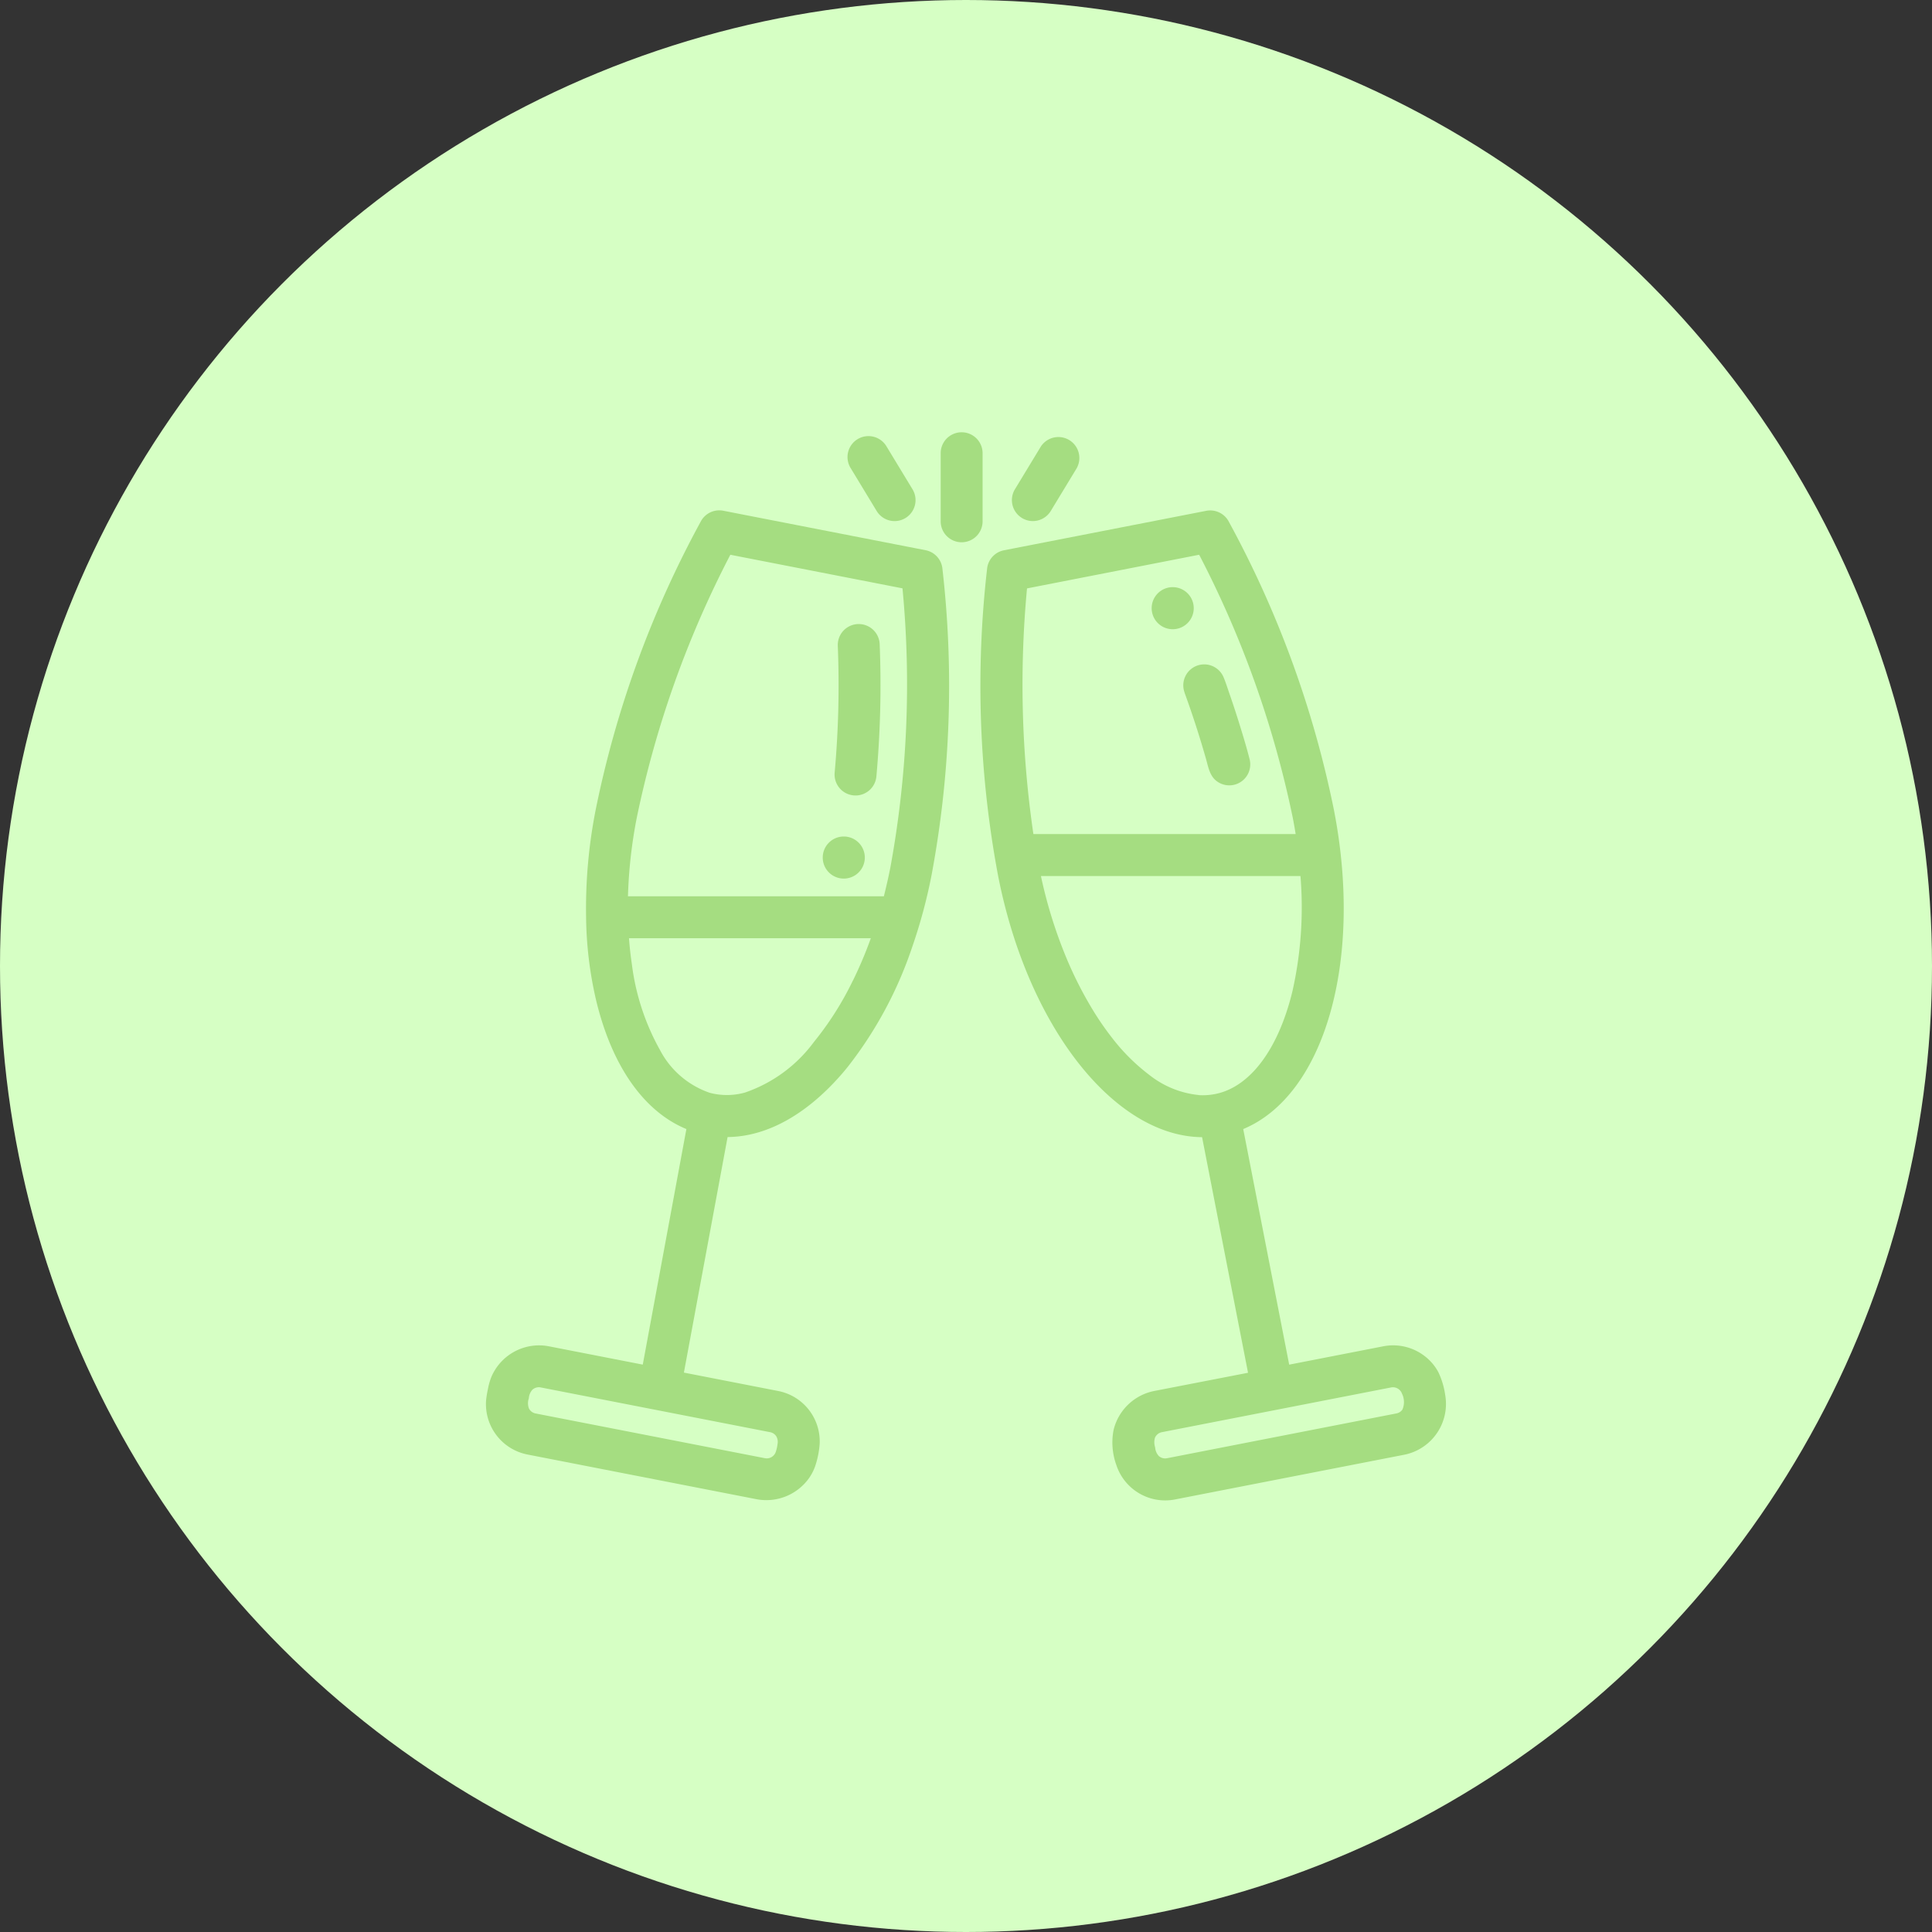
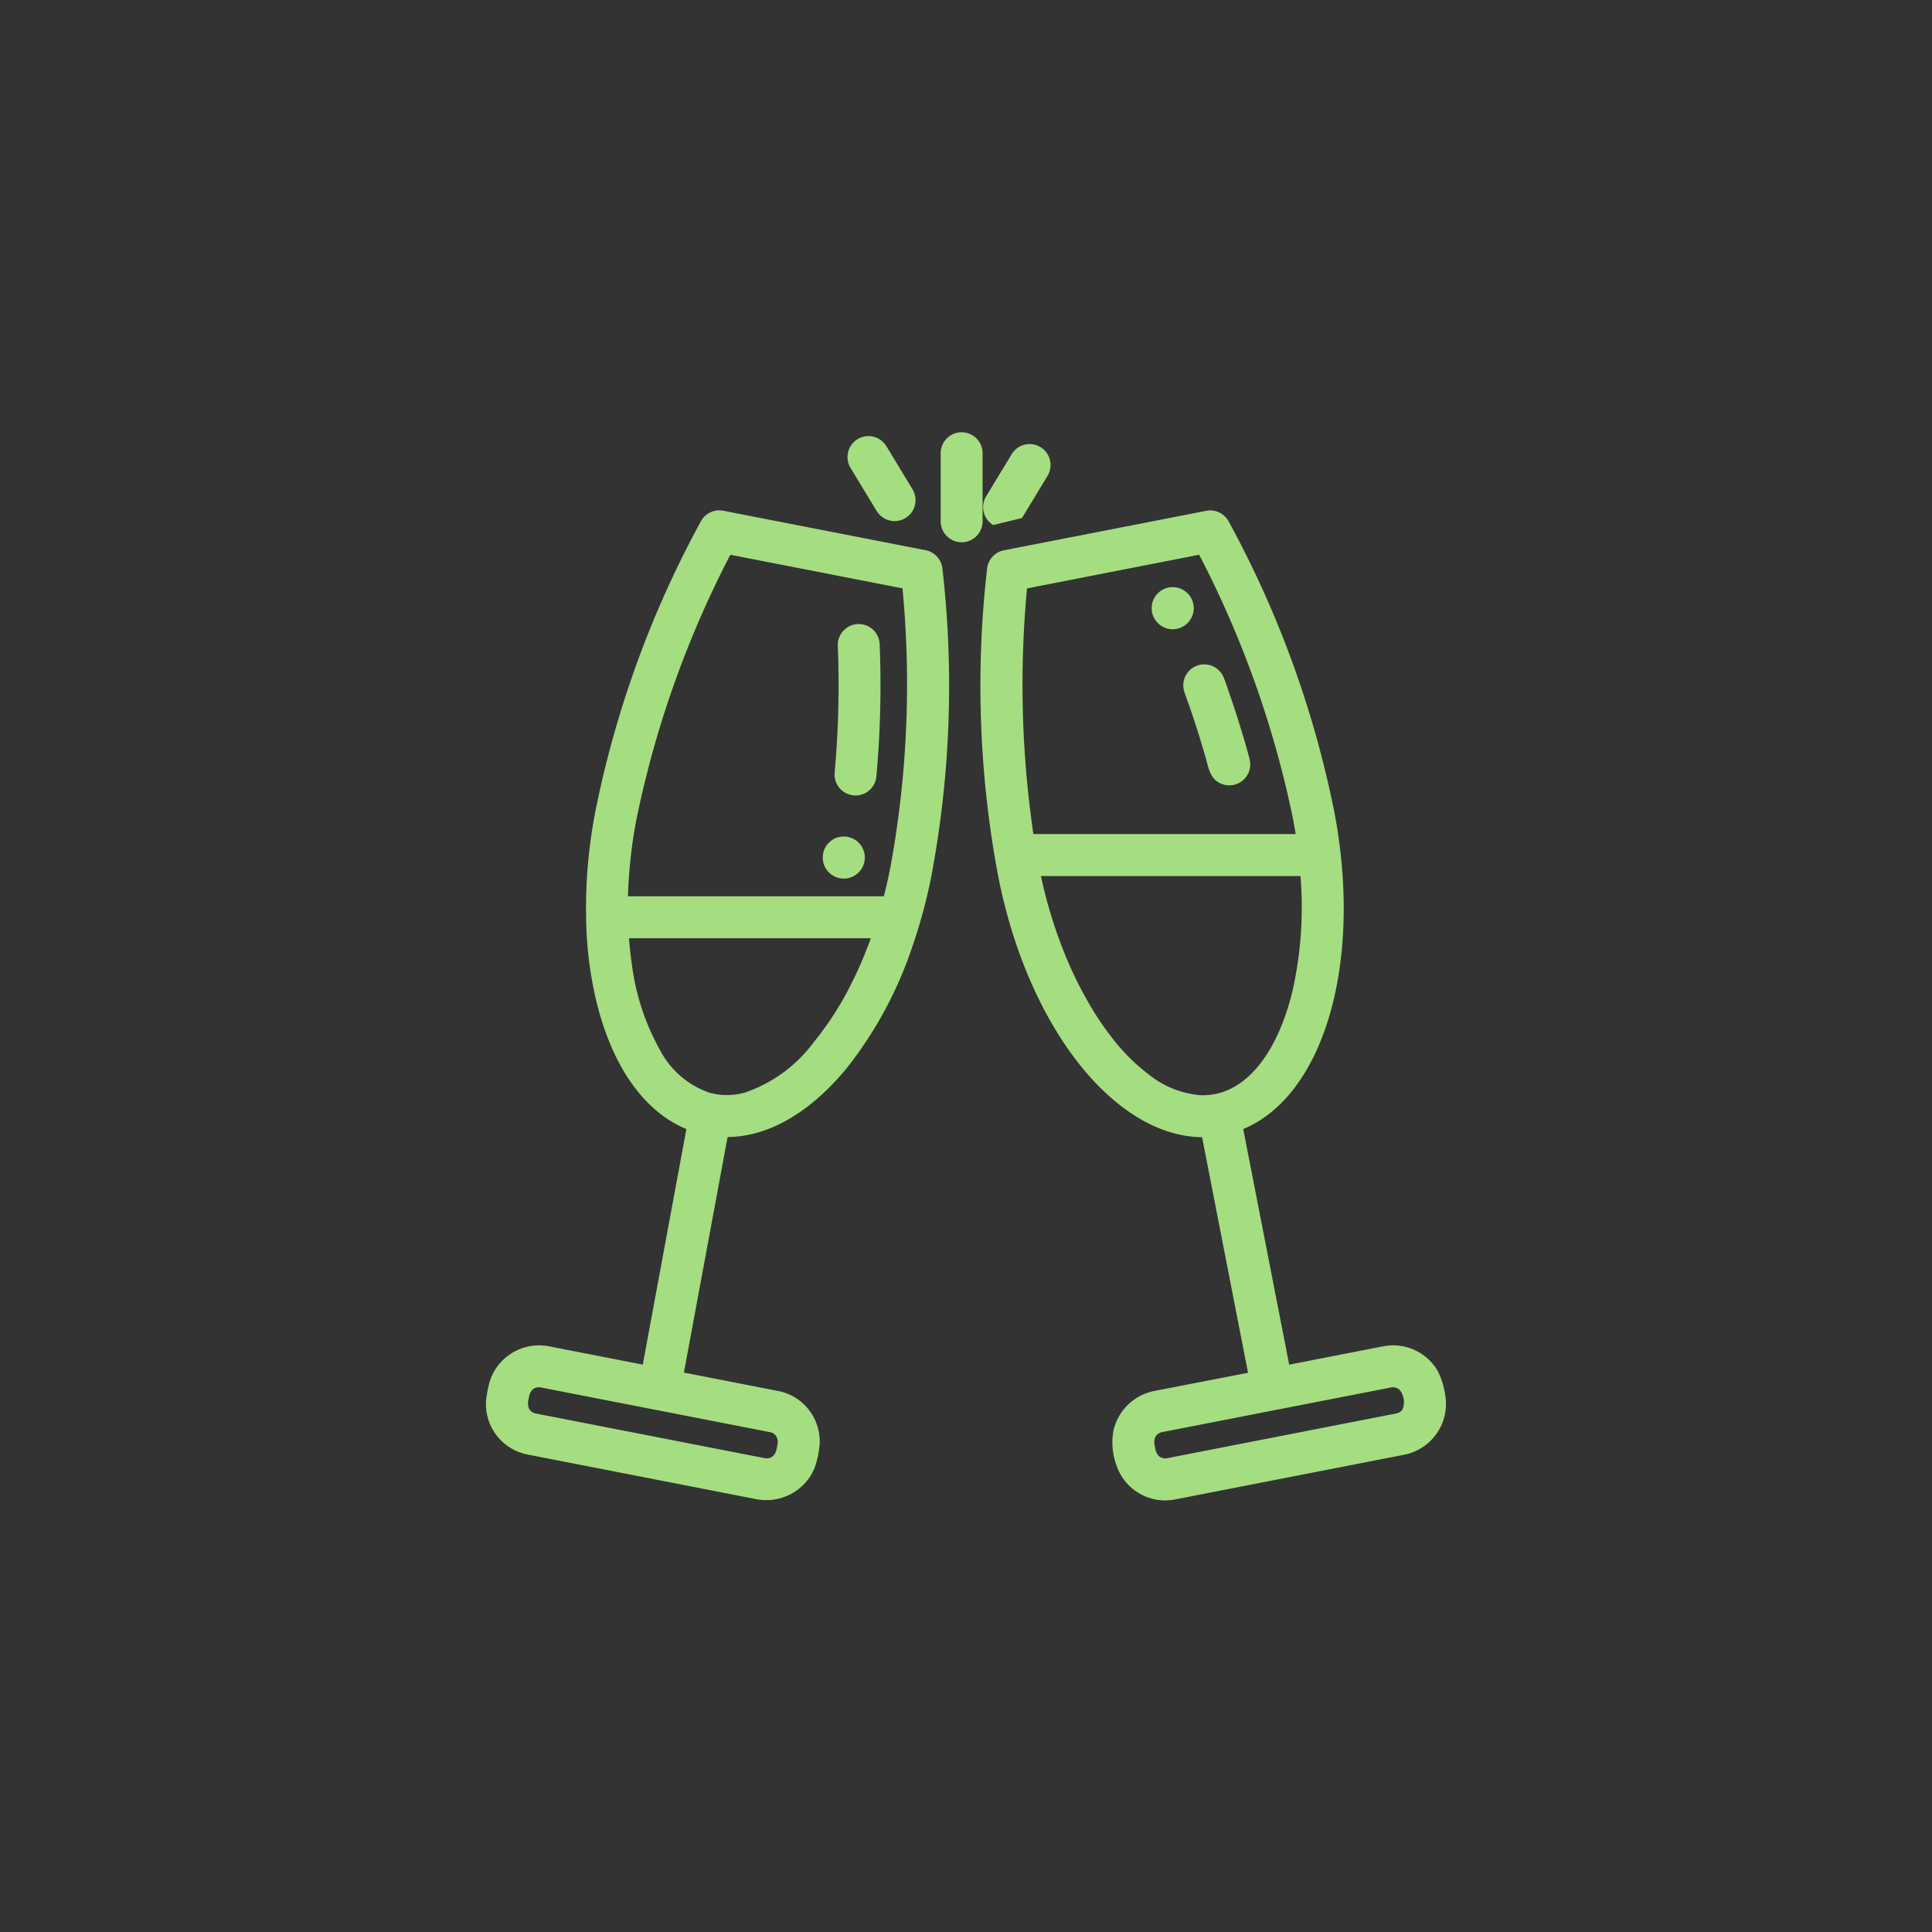
<svg xmlns="http://www.w3.org/2000/svg" width="118" height="118" viewBox="0 0 118 118">
  <rect x="0" y="0" width="118" height="118" fill="#333333" stroke="none" />
  <defs>
    <clipPath id="clip-path">
      <rect id="Rectangle_46" data-name="Rectangle 46" width="58.637" height="65.267" fill="#a5dd81" />
    </clipPath>
  </defs>
  <g id="Group_47" data-name="Group 47" transform="translate(-1491 -2663)">
-     <circle id="Ellipse_9" data-name="Ellipse 9" cx="59" cy="59" r="59" transform="translate(1491 2663)" fill="#d6ffc4" />
    <g id="Group_22" data-name="Group 22" transform="translate(1520.682 2689.366)">
      <g id="Group_21" data-name="Group 21" clip-path="url(#clip-path)">
        <path id="Path_3523" data-name="Path 3523" d="M26.849,40.122,14.494,37.711a1.279,1.279,0,0,0-1.353.615A62.809,62.809,0,0,0,6.7,55.971a31.137,31.137,0,0,0-.586,6.589A23.371,23.371,0,0,0,6.7,67.5q.159.687.37,1.361c1.054,3.366,2.865,5.665,5.169,6.615L9.575,89.863,3.828,88.742a3.167,3.167,0,0,0-3.511,1.9,3.927,3.927,0,0,0-.2.721,5.7,5.7,0,0,0-.113.7,3.138,3.138,0,0,0,2.53,3.291l14.018,2.735a3.2,3.2,0,0,0,3.2-1.325,3,3,0,0,0,.409-.875A5.473,5.473,0,0,0,20.38,94.7a3.138,3.138,0,0,0-2.534-3.226l-5.759-1.124,2.669-14.386c2.353-.021,4.75-1.323,6.9-3.765.176-.2.344-.4.509-.612a24.461,24.461,0,0,0,3.862-7.218,32.079,32.079,0,0,0,1.186-4.4A62.808,62.808,0,0,0,27.871,41.2a1.28,1.28,0,0,0-1.022-1.078M17.725,94.234a.678.678,0,0,1,.08.487,2.215,2.215,0,0,1-.107.473.581.581,0,0,1-.652.387L3.027,92.846a.584.584,0,0,1-.4-.294.906.906,0,0,1-.01-.633.857.857,0,0,1,.218-.523.586.586,0,0,1,.5-.141L17.356,93.99a.577.577,0,0,1,.369.244M14.924,40.4l10.514,2.051A61.817,61.817,0,0,1,24.7,59.484c-.117.6-.254,1.194-.4,1.776H8.671a29.271,29.271,0,0,1,.538-4.8A61.958,61.958,0,0,1,14.924,40.4m7.487,26a19.09,19.09,0,0,1-2.375,3.747,8.763,8.763,0,0,1-4.221,3.1,4.1,4.1,0,0,1-2.147.015,5.4,5.4,0,0,1-3.041-2.613A14.387,14.387,0,0,1,8.91,65.413c-.079-.528-.137-1.061-.177-1.593H23.505a25.192,25.192,0,0,1-1.093,2.586" transform="translate(0.001 -32.883)" fill="#a5dd81" />
        <path id="Path_3524" data-name="Path 3524" d="M168.179,102.587c.04,0,.079.005.118.005a1.28,1.28,0,0,0,1.273-1.164,62.289,62.289,0,0,0,.2-8.085,1.28,1.28,0,0,0-2.558.1,59.514,59.514,0,0,1-.191,7.752,1.28,1.28,0,0,0,1.158,1.391" transform="translate(-145.725 -80.372)" fill="#a5dd81" />
        <path id="Path_3525" data-name="Path 3525" d="M265.291,91.679a4.794,4.794,0,0,0-.419-1.367,3.051,3.051,0,0,0-.795-.942,3.151,3.151,0,0,0-2.556-.626l-5.753,1.122-2.807-14.389c4.934-2.051,7.349-10.223,5.538-19.5a62.826,62.826,0,0,0-6.445-17.645,1.281,1.281,0,0,0-1.353-.615l-12.356,2.411a1.281,1.281,0,0,0-1.022,1.078,62.826,62.826,0,0,0,.661,18.774c1.811,9.282,7.122,15.947,12.464,15.993l2.807,14.389L247.5,91.479a3.192,3.192,0,0,0-2.458,2.38A4.03,4.03,0,0,0,245.213,96a3.139,3.139,0,0,0,3.581,2.1l14.018-2.735a3.167,3.167,0,0,0,2.479-3.681M239.757,42.456,250.27,40.4a61.941,61.941,0,0,1,5.716,16.058c.065.334.124.667.177,1H240.145a62.938,62.938,0,0,1-.389-15.006M262.691,92.6a.573.573,0,0,1-.369.244L248.3,95.583a.587.587,0,0,1-.5-.141.87.87,0,0,1-.219-.525.985.985,0,0,1-.009-.593.583.583,0,0,1,.417-.333l14.018-2.736a.589.589,0,0,1,.652.387,1.148,1.148,0,0,1,.027.961M250.256,73.4a5.783,5.783,0,0,1-3.016-1.218,12.012,12.012,0,0,1-2.308-2.3,17.806,17.806,0,0,1-1.126-1.627,23.574,23.574,0,0,1-1.784-3.57,28.453,28.453,0,0,1-1.416-4.661h15.851a23.3,23.3,0,0,1-.48,6.989,15.205,15.205,0,0,1-.586,1.915c-.9,2.348-2.247,3.871-3.823,4.332a3.906,3.906,0,0,1-1.313.145" transform="translate(-206.711 -32.884)" fill="#a5dd81" />
        <path id="Path_3526" data-name="Path 3526" d="M220.421,1.28a1.28,1.28,0,0,0-2.559,0V5.438a1.28,1.28,0,1,0,2.559,0Z" transform="translate(-190.09)" fill="#a5dd81" />
        <path id="Path_3527" data-name="Path 3527" d="M175.117,6.91a1.28,1.28,0,1,0,2.188-1.329l-1.577-2.6a1.28,1.28,0,1,0-2.187,1.329Z" transform="translate(-151.256 -2.067)" fill="#a5dd81" />
-         <path id="Path_3528" data-name="Path 3528" d="M252.6,7.339a1.279,1.279,0,0,0,1.758-.43l1.577-2.6a1.28,1.28,0,0,0-2.187-1.329l-1.577,2.6a1.279,1.279,0,0,0,.429,1.758" transform="translate(-219.863 -2.066)" fill="#a5dd81" />
+         <path id="Path_3528" data-name="Path 3528" d="M252.6,7.339l1.577-2.6a1.28,1.28,0,0,0-2.187-1.329l-1.577,2.6a1.279,1.279,0,0,0,.429,1.758" transform="translate(-219.863 -2.066)" fill="#a5dd81" />
        <path id="Path_3529" data-name="Path 3529" d="M334.2,113.271q.73,2,1.313,4.054c.152.541.236,1.11.757,1.424a1.28,1.28,0,0,0,1.9-1.428c-.168-.664-.367-1.322-.569-1.976q-.312-1.017-.662-2.022c-.115-.332-.219-.674-.358-1a1.276,1.276,0,0,0-.448-.548,1.279,1.279,0,0,0-1.93,1.492" transform="translate(-291.535 -97.334)" fill="#a5dd81" />
        <path id="Path_3530" data-name="Path 3530" d="M163.9,195.242a1.285,1.285,0,1,1-1.285-1.285,1.286,1.286,0,0,1,1.285,1.285" transform="translate(-140.762 -169.232)" fill="#a5dd81" />
        <path id="Path_3531" data-name="Path 3531" d="M321.518,75.77a1.285,1.285,0,1,1-1.285-1.285,1.286,1.286,0,0,1,1.285,1.285" transform="translate(-278.29 -64.99)" fill="#a5dd81" />
      </g>
    </g>
  </g>
</svg>